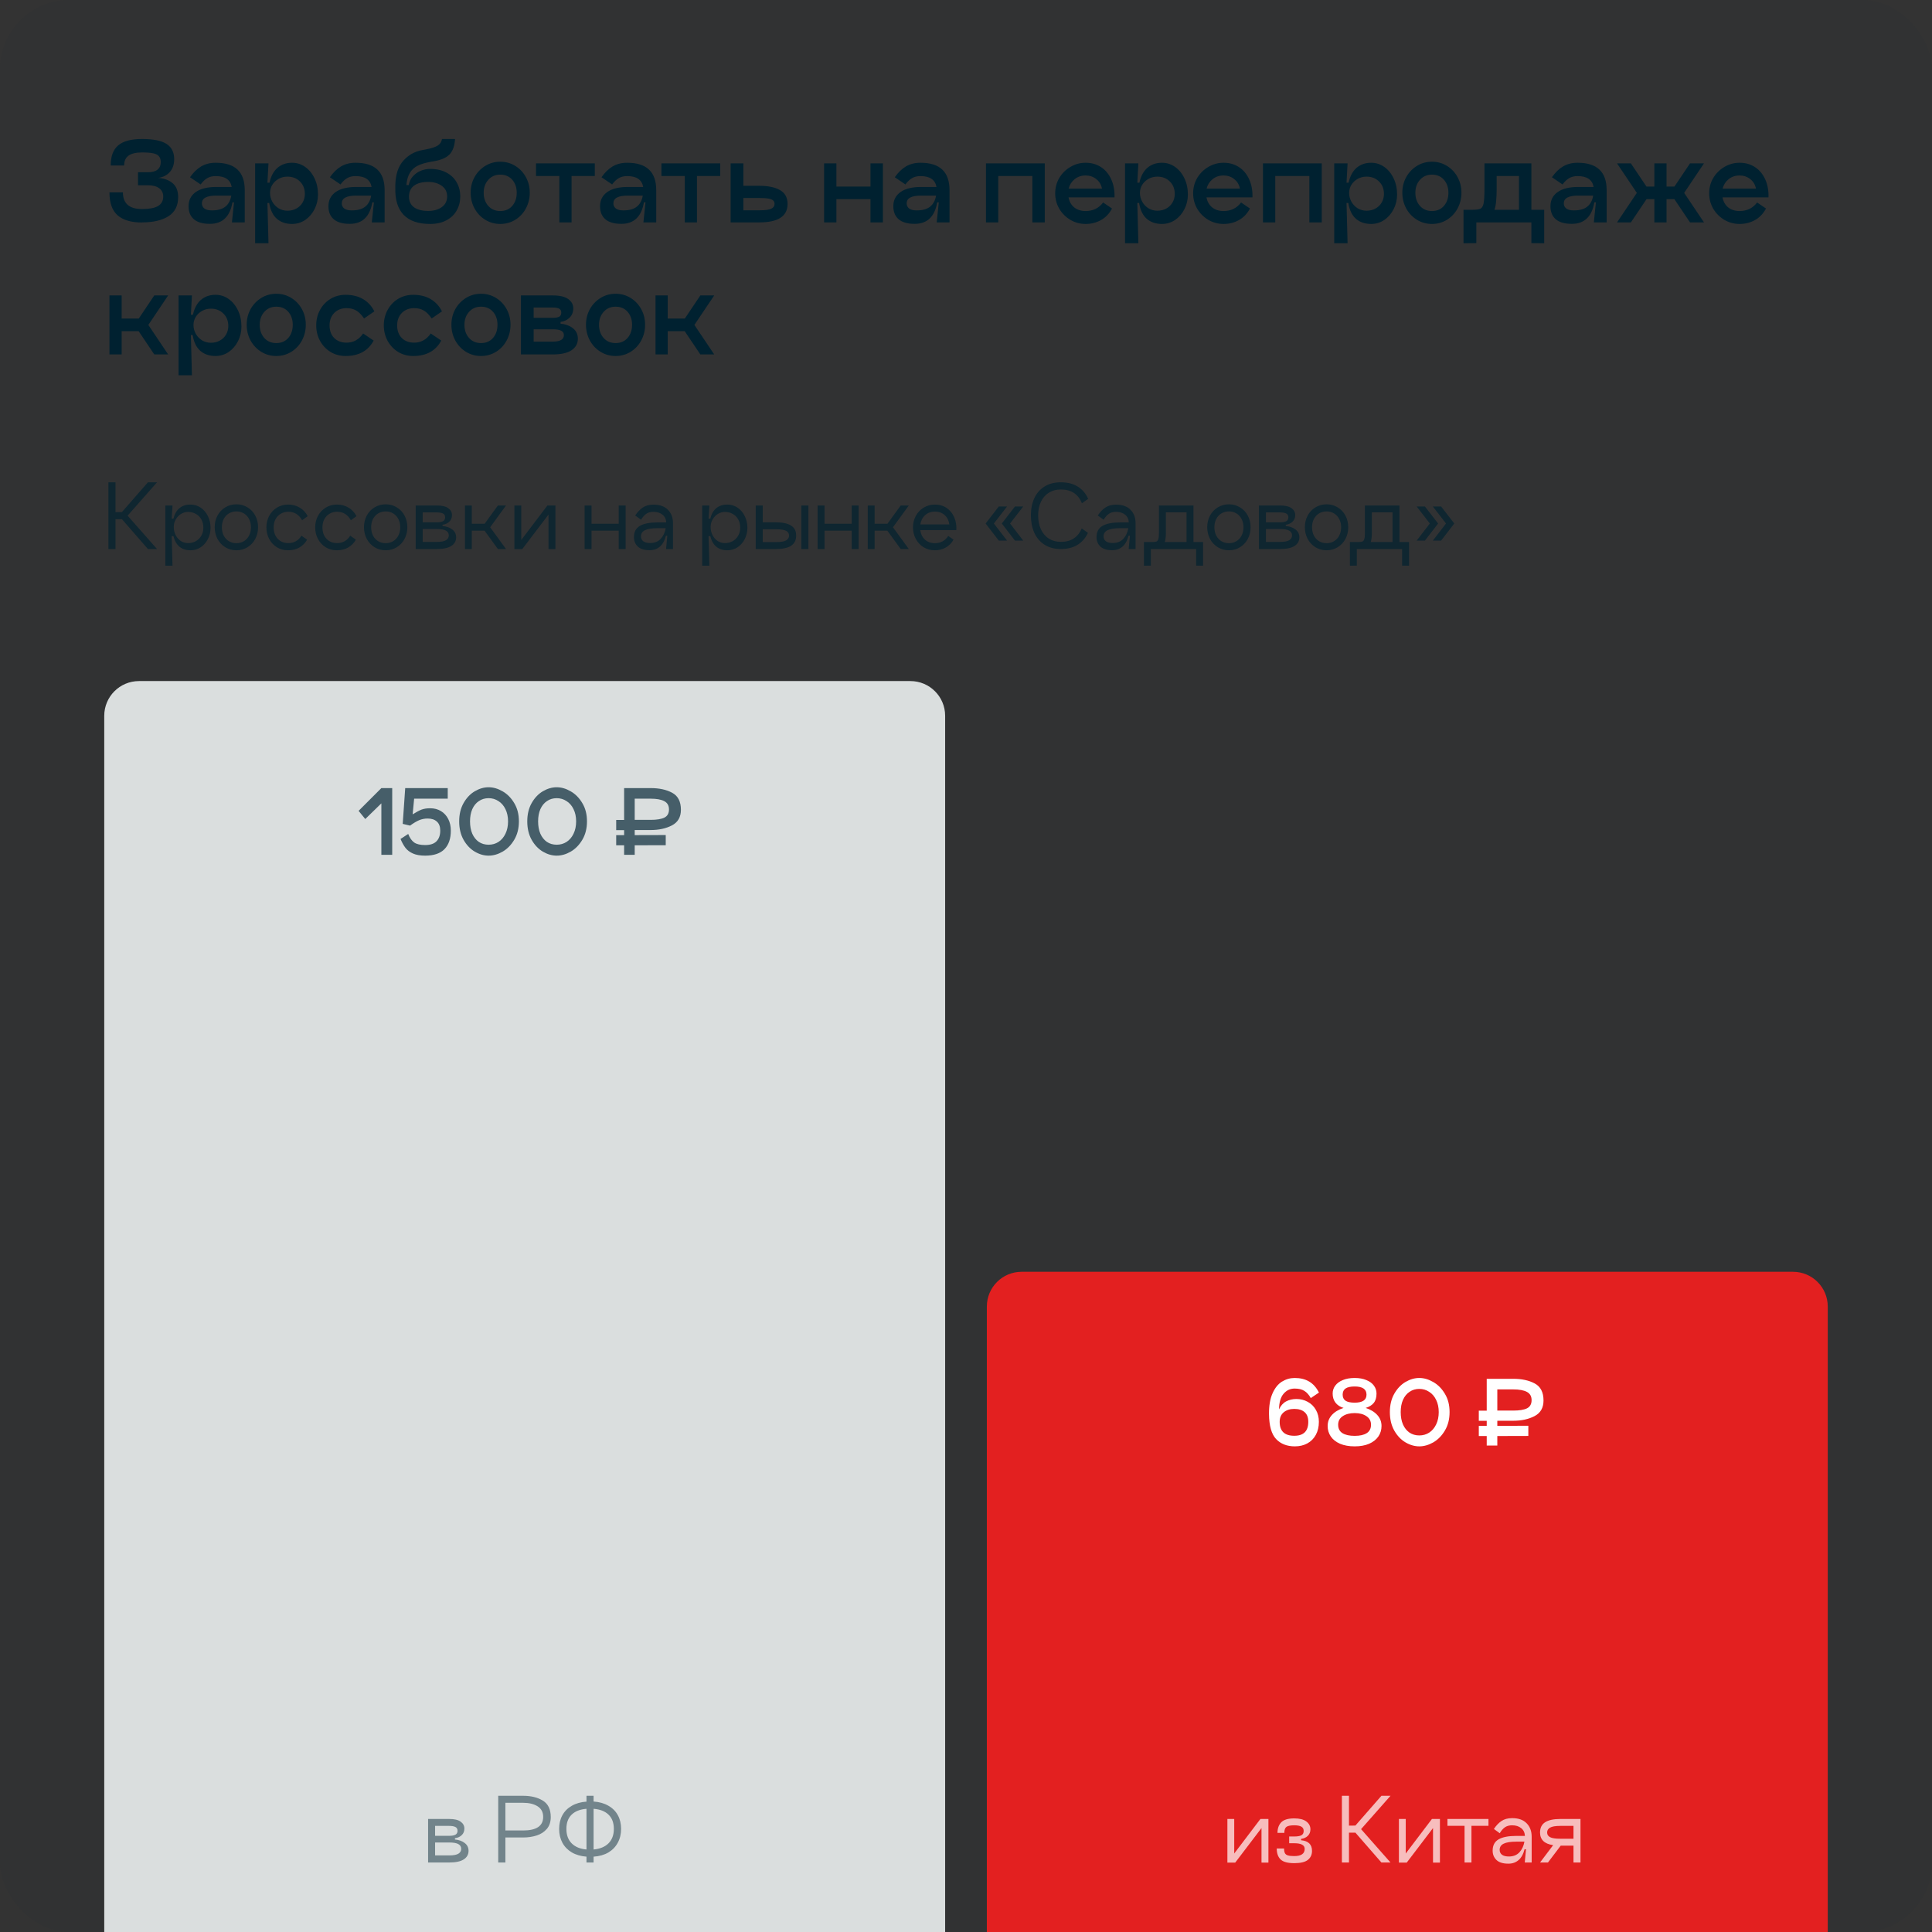
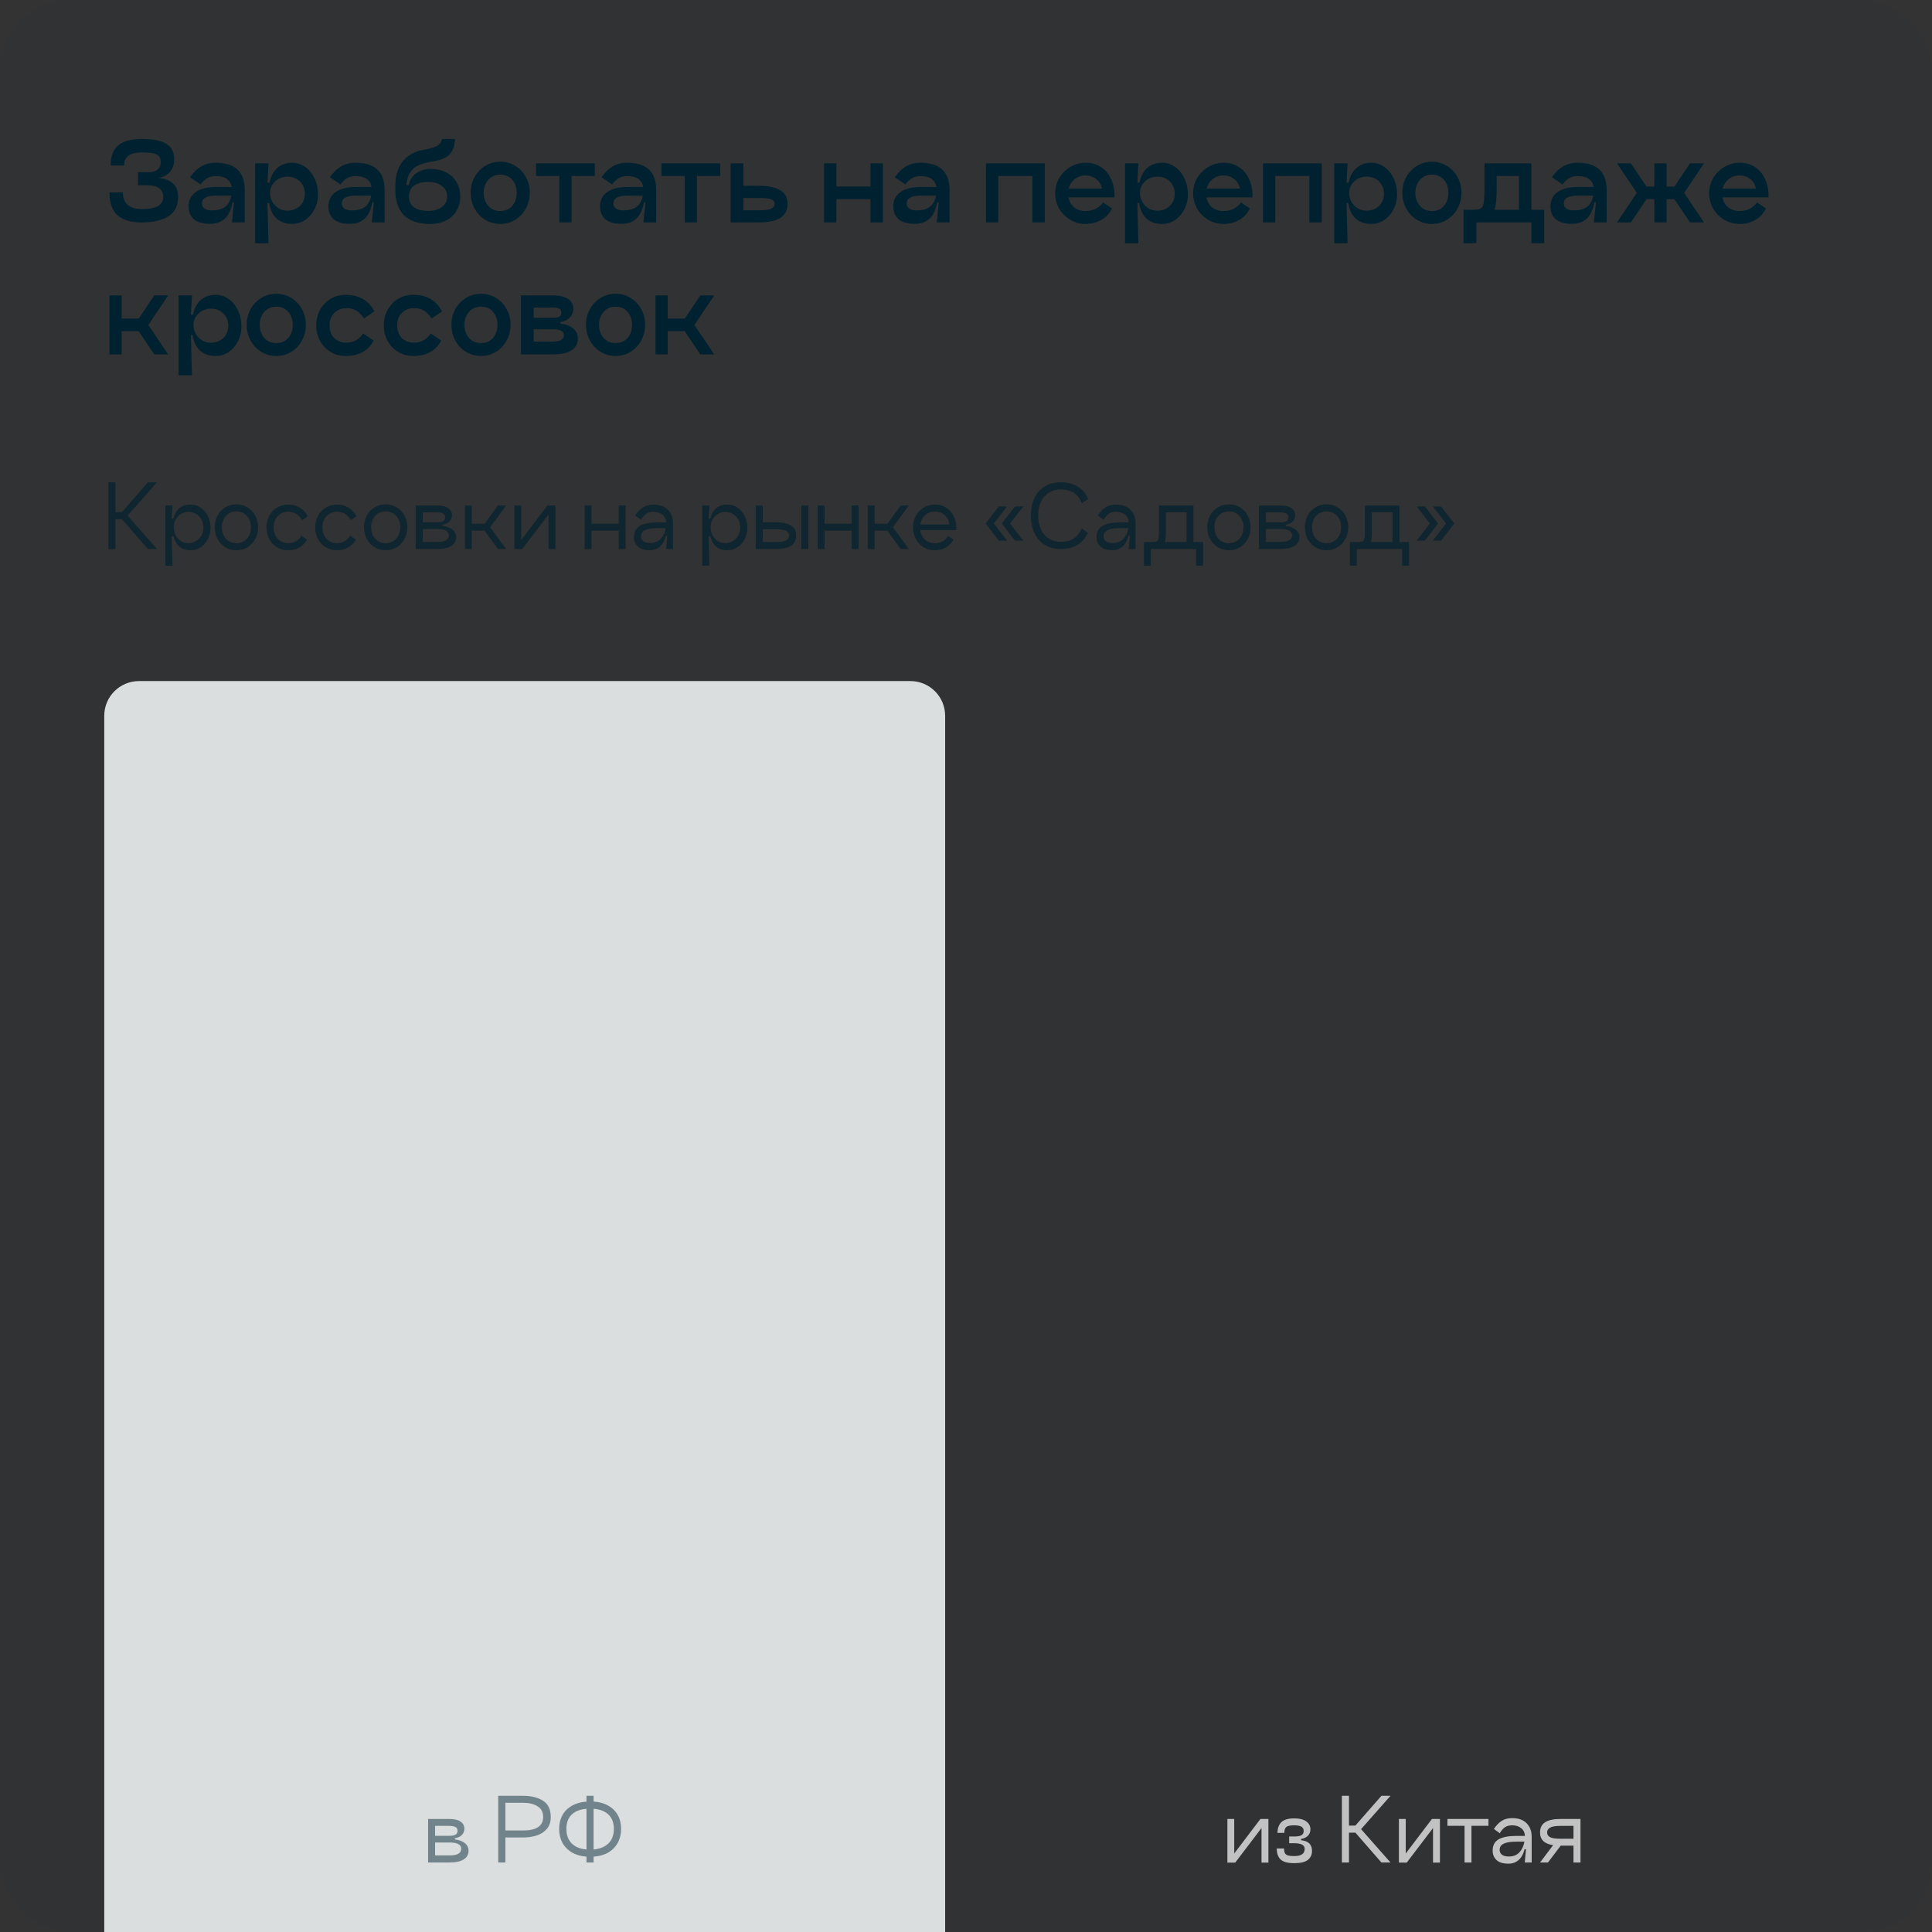
<svg xmlns="http://www.w3.org/2000/svg" width="278" height="278" viewBox="0 0 278 278" fill="none">
  <rect x="0" y="0" width="278" height="278" fill="#333333" stroke="none" />
  <rect width="278" height="278" rx="10" fill="#002130" fill-opacity="0.05" />
  <path d="M22.77 25.595C23.63 25.665 24.32 25.92 24.84 26.36C25.37 26.8 25.635 27.465 25.635 28.355C25.635 29.605 25.17 30.525 24.24 31.115C23.31 31.705 22.045 32 20.445 32V32.015C18.895 32.015 17.725 31.675 16.935 30.995C16.145 30.305 15.75 29.2 15.75 27.68H17.685C17.685 28.47 17.915 29.07 18.375 29.48C18.835 29.88 19.525 30.08 20.445 30.08C21.475 30.08 22.24 29.935 22.74 29.645C23.24 29.345 23.49 28.89 23.49 28.28C23.49 27.78 23.3 27.385 22.92 27.095C22.54 26.805 21.99 26.66 21.27 26.66H19.86V24.785H21.27C21.89 24.785 22.355 24.66 22.665 24.41C22.975 24.16 23.13 23.8 23.13 23.33C23.13 22.96 23.04 22.675 22.86 22.475C22.69 22.275 22.41 22.135 22.02 22.055C21.64 21.975 21.115 21.935 20.445 21.935C19.585 21.935 18.94 22.085 18.51 22.385C18.08 22.685 17.865 23.16 17.865 23.81H15.93C15.93 22.49 16.29 21.525 17.01 20.915C17.73 20.305 18.875 20 20.445 20C22.055 20 23.225 20.235 23.955 20.705C24.695 21.175 25.065 21.91 25.065 22.91C25.065 23.66 24.855 24.275 24.435 24.755C24.015 25.225 23.46 25.505 22.77 25.595ZM31.032 23.42C32.442 23.42 33.492 23.75 34.182 24.41C34.872 25.06 35.217 26.045 35.217 27.365V32H33.372L33.672 29.12H33.447C33.087 31.18 32.007 32.21 30.207 32.21C29.177 32.21 28.407 31.99 27.897 31.55C27.387 31.11 27.132 30.485 27.132 29.675C27.132 28.805 27.477 28.125 28.167 27.635C28.857 27.145 29.852 26.9 31.152 26.9H33.342C33.242 26.37 33.002 25.98 32.622 25.73C32.252 25.47 31.722 25.34 31.032 25.34C30.552 25.34 30.147 25.44 29.817 25.64C29.487 25.83 29.172 26.13 28.872 26.54L27.342 25.505C27.822 24.815 28.357 24.295 28.947 23.945C29.547 23.595 30.242 23.42 31.032 23.42ZM30.492 30.275C31.332 30.275 31.977 30.095 32.427 29.735C32.877 29.375 33.162 28.845 33.282 28.145H31.152C30.432 28.145 29.902 28.24 29.562 28.43C29.222 28.61 29.052 28.89 29.052 29.27C29.052 29.57 29.172 29.815 29.412 30.005C29.652 30.185 30.012 30.275 30.492 30.275ZM42.022 23.42C42.722 23.42 43.352 23.62 43.912 24.02C44.482 24.42 44.932 24.97 45.262 25.67C45.592 26.36 45.757 27.135 45.757 27.995C45.757 28.745 45.592 29.445 45.262 30.095C44.932 30.745 44.482 31.265 43.912 31.655C43.342 32.035 42.712 32.225 42.022 32.225C41.142 32.225 40.417 31.98 39.847 31.49C39.277 31 38.907 30.24 38.737 29.21H38.482L38.632 35H36.712V23.51H38.632L38.482 26.285H38.782C38.982 25.355 39.362 24.645 39.922 24.155C40.492 23.665 41.192 23.42 42.022 23.42ZM41.362 30.32C41.842 30.32 42.272 30.215 42.652 30.005C43.032 29.795 43.327 29.51 43.537 29.15C43.757 28.78 43.867 28.365 43.867 27.905C43.867 27.175 43.632 26.58 43.162 26.12C42.692 25.65 42.092 25.415 41.362 25.415C40.902 25.415 40.482 25.52 40.102 25.73C39.722 25.94 39.417 26.225 39.187 26.585C38.967 26.945 38.857 27.34 38.857 27.77C38.857 28.21 38.967 28.63 39.187 29.03C39.407 29.42 39.707 29.735 40.087 29.975C40.477 30.205 40.902 30.32 41.362 30.32ZM51.159 23.42C52.569 23.42 53.619 23.75 54.309 24.41C54.999 25.06 55.344 26.045 55.344 27.365V32H53.499L53.799 29.12H53.574C53.214 31.18 52.134 32.21 50.334 32.21C49.304 32.21 48.534 31.99 48.024 31.55C47.514 31.11 47.259 30.485 47.259 29.675C47.259 28.805 47.604 28.125 48.294 27.635C48.984 27.145 49.979 26.9 51.279 26.9H53.469C53.369 26.37 53.129 25.98 52.749 25.73C52.379 25.47 51.849 25.34 51.159 25.34C50.679 25.34 50.274 25.44 49.944 25.64C49.614 25.83 49.299 26.13 48.999 26.54L47.469 25.505C47.949 24.815 48.484 24.295 49.074 23.945C49.674 23.595 50.369 23.42 51.159 23.42ZM50.619 30.275C51.459 30.275 52.104 30.095 52.554 29.735C53.004 29.375 53.289 28.845 53.409 28.145H51.279C50.559 28.145 50.029 28.24 49.689 28.43C49.349 28.61 49.179 28.89 49.179 29.27C49.179 29.57 49.299 29.815 49.539 30.005C49.779 30.185 50.139 30.275 50.619 30.275ZM56.884 26.6C56.924 25.1 57.309 23.94 58.039 23.12C58.779 22.29 59.699 21.78 60.799 21.59L61.279 21.5C62.089 21.34 62.659 21.155 62.989 20.945C63.329 20.725 63.534 20.41 63.604 20H65.479C65.419 20.96 65.169 21.685 64.729 22.175C64.299 22.655 63.574 22.99 62.554 23.18L62.029 23.27C61.239 23.41 60.599 23.6 60.109 23.84C59.629 24.08 59.254 24.42 58.984 24.86C58.714 25.3 58.544 25.89 58.474 26.63H58.819C58.889 26.17 59.074 25.765 59.374 25.415C59.684 25.055 60.059 24.78 60.499 24.59C60.949 24.4 61.414 24.305 61.894 24.305C62.804 24.305 63.584 24.48 64.234 24.83C64.894 25.18 65.389 25.655 65.719 26.255C66.059 26.855 66.229 27.525 66.229 28.265C66.229 29.005 66.059 29.675 65.719 30.275C65.389 30.875 64.894 31.35 64.234 31.7C63.584 32.05 62.804 32.225 61.894 32.225C60.184 32.225 58.909 31.785 58.069 30.905C57.229 30.015 56.834 28.72 56.884 27.02V26.6ZM58.849 28.31C58.849 28.96 59.089 29.465 59.569 29.825C60.059 30.175 60.739 30.35 61.609 30.35C62.399 30.35 63.049 30.17 63.559 29.81C64.079 29.44 64.339 28.925 64.339 28.265C64.339 27.605 64.079 27.095 63.559 26.735C63.049 26.365 62.399 26.18 61.609 26.18C60.729 26.18 60.049 26.36 59.569 26.72C59.089 27.08 58.849 27.61 58.849 28.31ZM71.983 32.225C71.193 32.225 70.473 32.025 69.823 31.625C69.173 31.225 68.658 30.68 68.278 29.99C67.908 29.3 67.723 28.545 67.723 27.725C67.723 26.915 67.908 26.17 68.278 25.49C68.658 24.81 69.173 24.27 69.823 23.87C70.473 23.47 71.193 23.27 71.983 23.27C72.773 23.27 73.493 23.47 74.143 23.87C74.793 24.27 75.303 24.81 75.673 25.49C76.043 26.17 76.228 26.915 76.228 27.725C76.228 28.545 76.043 29.3 75.673 29.99C75.303 30.68 74.793 31.225 74.143 31.625C73.493 32.025 72.773 32.225 71.983 32.225ZM71.983 30.365C72.703 30.365 73.278 30.12 73.708 29.63C74.138 29.13 74.353 28.5 74.353 27.74C74.353 26.98 74.138 26.355 73.708 25.865C73.278 25.375 72.703 25.13 71.983 25.13C71.273 25.13 70.698 25.38 70.258 25.88C69.818 26.37 69.598 26.99 69.598 27.74C69.598 28.5 69.818 29.13 70.258 29.63C70.698 30.12 71.273 30.365 71.983 30.365ZM85.587 23.51V25.325H82.242V32H80.487V25.325H77.127V23.51H85.587ZM90.241 23.42C91.651 23.42 92.701 23.75 93.391 24.41C94.081 25.06 94.426 26.045 94.426 27.365V32H92.581L92.881 29.12H92.656C92.296 31.18 91.216 32.21 89.416 32.21C88.386 32.21 87.616 31.99 87.106 31.55C86.596 31.11 86.341 30.485 86.341 29.675C86.341 28.805 86.686 28.125 87.376 27.635C88.066 27.145 89.061 26.9 90.361 26.9H92.551C92.451 26.37 92.211 25.98 91.831 25.73C91.461 25.47 90.931 25.34 90.241 25.34C89.761 25.34 89.356 25.44 89.026 25.64C88.696 25.83 88.381 26.13 88.081 26.54L86.551 25.505C87.031 24.815 87.566 24.295 88.156 23.945C88.756 23.595 89.451 23.42 90.241 23.42ZM89.701 30.275C90.541 30.275 91.186 30.095 91.636 29.735C92.086 29.375 92.371 28.845 92.491 28.145H90.361C89.641 28.145 89.111 28.24 88.771 28.43C88.431 28.61 88.261 28.89 88.261 29.27C88.261 29.57 88.381 29.815 88.621 30.005C88.861 30.185 89.221 30.275 89.701 30.275ZM103.634 23.51V25.325H100.289V32H98.534V25.325H95.174V23.51H103.634ZM109.26 26.735C110.52 26.735 111.51 26.94 112.23 27.35C112.96 27.76 113.325 28.425 113.325 29.345C113.325 31.115 111.97 32 109.26 32H105.135V23.51H106.965V26.735H109.26ZM109.26 30.26C110.09 30.26 110.66 30.185 110.97 30.035C111.29 29.885 111.45 29.655 111.45 29.345C111.45 29.135 111.385 28.97 111.255 28.85C111.135 28.73 110.915 28.64 110.595 28.58C110.285 28.52 109.84 28.49 109.26 28.49H106.965V30.26H109.26ZM125.257 23.51H127.042V32H125.257V28.655H120.352V32H118.582V23.51H120.352V26.84H125.257V23.51ZM132.443 23.42C133.853 23.42 134.903 23.75 135.593 24.41C136.283 25.06 136.628 26.045 136.628 27.365V32H134.783L135.083 29.12H134.858C134.498 31.18 133.418 32.21 131.618 32.21C130.588 32.21 129.818 31.99 129.308 31.55C128.798 31.11 128.543 30.485 128.543 29.675C128.543 28.805 128.888 28.125 129.578 27.635C130.268 27.145 131.263 26.9 132.563 26.9H134.753C134.653 26.37 134.413 25.98 134.033 25.73C133.663 25.47 133.133 25.34 132.443 25.34C131.963 25.34 131.558 25.44 131.228 25.64C130.898 25.83 130.583 26.13 130.283 26.54L128.753 25.505C129.233 24.815 129.768 24.295 130.358 23.945C130.958 23.595 131.653 23.42 132.443 23.42ZM131.903 30.275C132.743 30.275 133.388 30.095 133.838 29.735C134.288 29.375 134.573 28.845 134.693 28.145H132.563C131.843 28.145 131.313 28.24 130.973 28.43C130.633 28.61 130.463 28.89 130.463 29.27C130.463 29.57 130.583 29.815 130.823 30.005C131.063 30.185 131.423 30.275 131.903 30.275ZM150.333 23.51V32H148.548V25.325H143.643V32H141.873V23.51H150.333ZM153.754 28.4C153.864 29 154.134 29.48 154.564 29.84C155.004 30.19 155.554 30.365 156.214 30.365C157.274 30.365 158.114 29.955 158.734 29.135L160.009 30.005C159.619 30.745 159.089 31.3 158.419 31.67C157.749 32.04 157.014 32.225 156.214 32.225C155.424 32.225 154.694 32.03 154.024 31.64C153.354 31.24 152.819 30.705 152.419 30.035C152.029 29.355 151.834 28.615 151.834 27.815C151.834 27.015 152.029 26.28 152.419 25.61C152.819 24.94 153.354 24.41 154.024 24.02C154.694 23.62 155.424 23.42 156.214 23.42C157.054 23.42 157.794 23.63 158.434 24.05C159.074 24.47 159.564 25.06 159.904 25.82C160.244 26.57 160.399 27.43 160.369 28.4H153.754ZM156.214 25.25C155.594 25.25 155.064 25.43 154.624 25.79C154.194 26.14 153.909 26.59 153.769 27.14H158.569C158.449 26.55 158.169 26.09 157.729 25.76C157.299 25.42 156.794 25.25 156.214 25.25ZM167.193 23.42C167.893 23.42 168.523 23.62 169.083 24.02C169.653 24.42 170.103 24.97 170.433 25.67C170.763 26.36 170.928 27.135 170.928 27.995C170.928 28.745 170.763 29.445 170.433 30.095C170.103 30.745 169.653 31.265 169.083 31.655C168.513 32.035 167.883 32.225 167.193 32.225C166.313 32.225 165.588 31.98 165.018 31.49C164.448 31 164.078 30.24 163.908 29.21H163.653L163.803 35H161.883V23.51H163.803L163.653 26.285H163.953C164.153 25.355 164.533 24.645 165.093 24.155C165.663 23.665 166.363 23.42 167.193 23.42ZM166.533 30.32C167.013 30.32 167.443 30.215 167.823 30.005C168.203 29.795 168.498 29.51 168.708 29.15C168.928 28.78 169.038 28.365 169.038 27.905C169.038 27.175 168.803 26.58 168.333 26.12C167.863 25.65 167.263 25.415 166.533 25.415C166.073 25.415 165.653 25.52 165.273 25.73C164.893 25.94 164.588 26.225 164.358 26.585C164.138 26.945 164.028 27.34 164.028 27.77C164.028 28.21 164.138 28.63 164.358 29.03C164.578 29.42 164.878 29.735 165.258 29.975C165.648 30.205 166.073 30.32 166.533 30.32ZM173.603 28.4C173.713 29 173.983 29.48 174.413 29.84C174.853 30.19 175.403 30.365 176.063 30.365C177.123 30.365 177.963 29.955 178.583 29.135L179.858 30.005C179.468 30.745 178.938 31.3 178.268 31.67C177.598 32.04 176.863 32.225 176.063 32.225C175.273 32.225 174.543 32.03 173.873 31.64C173.203 31.24 172.668 30.705 172.268 30.035C171.878 29.355 171.683 28.615 171.683 27.815C171.683 27.015 171.878 26.28 172.268 25.61C172.668 24.94 173.203 24.41 173.873 24.02C174.543 23.62 175.273 23.42 176.063 23.42C176.903 23.42 177.643 23.63 178.283 24.05C178.923 24.47 179.413 25.06 179.753 25.82C180.093 26.57 180.248 27.43 180.218 28.4H173.603ZM176.063 25.25C175.443 25.25 174.913 25.43 174.473 25.79C174.043 26.14 173.758 26.59 173.618 27.14H178.418C178.298 26.55 178.018 26.09 177.578 25.76C177.148 25.42 176.643 25.25 176.063 25.25ZM190.191 23.51V32H188.406V25.325H183.501V32H181.731V23.51H190.191ZM197.295 23.42C197.995 23.42 198.625 23.62 199.185 24.02C199.755 24.42 200.205 24.97 200.535 25.67C200.865 26.36 201.03 27.135 201.03 27.995C201.03 28.745 200.865 29.445 200.535 30.095C200.205 30.745 199.755 31.265 199.185 31.655C198.615 32.035 197.985 32.225 197.295 32.225C196.415 32.225 195.69 31.98 195.12 31.49C194.55 31 194.18 30.24 194.01 29.21H193.755L193.905 35H191.985V23.51H193.905L193.755 26.285H194.055C194.255 25.355 194.635 24.645 195.195 24.155C195.765 23.665 196.465 23.42 197.295 23.42ZM196.635 30.32C197.115 30.32 197.545 30.215 197.925 30.005C198.305 29.795 198.6 29.51 198.81 29.15C199.03 28.78 199.14 28.365 199.14 27.905C199.14 27.175 198.905 26.58 198.435 26.12C197.965 25.65 197.365 25.415 196.635 25.415C196.175 25.415 195.755 25.52 195.375 25.73C194.995 25.94 194.69 26.225 194.46 26.585C194.24 26.945 194.13 27.34 194.13 27.77C194.13 28.21 194.24 28.63 194.46 29.03C194.68 29.42 194.98 29.735 195.36 29.975C195.75 30.205 196.175 30.32 196.635 30.32ZM206.045 32.225C205.255 32.225 204.535 32.025 203.885 31.625C203.235 31.225 202.72 30.68 202.34 29.99C201.97 29.3 201.785 28.545 201.785 27.725C201.785 26.915 201.97 26.17 202.34 25.49C202.72 24.81 203.235 24.27 203.885 23.87C204.535 23.47 205.255 23.27 206.045 23.27C206.835 23.27 207.555 23.47 208.205 23.87C208.855 24.27 209.365 24.81 209.735 25.49C210.105 26.17 210.29 26.915 210.29 27.725C210.29 28.545 210.105 29.3 209.735 29.99C209.365 30.68 208.855 31.225 208.205 31.625C207.555 32.025 206.835 32.225 206.045 32.225ZM206.045 30.365C206.765 30.365 207.34 30.12 207.77 29.63C208.2 29.13 208.415 28.5 208.415 27.74C208.415 26.98 208.2 26.355 207.77 25.865C207.34 25.375 206.765 25.13 206.045 25.13C205.335 25.13 204.76 25.38 204.32 25.88C203.88 26.37 203.66 26.99 203.66 27.74C203.66 28.5 203.88 29.13 204.32 29.63C204.76 30.12 205.335 30.365 206.045 30.365ZM222.199 30.185V35L220.354 34.985V32H212.434V34.985L210.589 35V30.185H211.894C212.444 30.185 212.824 30.13 213.034 30.02C213.254 29.91 213.404 29.65 213.484 29.24C213.564 28.83 213.604 28.125 213.604 27.125V23.51H220.354V30.185H222.199ZM218.569 30.185V25.325H215.359V27.125C215.359 27.825 215.334 28.425 215.284 28.925C215.244 29.415 215.164 29.835 215.044 30.185H218.569ZM226.999 23.42C228.409 23.42 229.459 23.75 230.149 24.41C230.839 25.06 231.184 26.045 231.184 27.365V32H229.339L229.639 29.12H229.414C229.054 31.18 227.974 32.21 226.174 32.21C225.144 32.21 224.374 31.99 223.864 31.55C223.354 31.11 223.099 30.485 223.099 29.675C223.099 28.805 223.444 28.125 224.134 27.635C224.824 27.145 225.819 26.9 227.119 26.9H229.309C229.209 26.37 228.969 25.98 228.589 25.73C228.219 25.47 227.689 25.34 226.999 25.34C226.519 25.34 226.114 25.44 225.784 25.64C225.454 25.83 225.139 26.13 224.839 26.54L223.309 25.505C223.789 24.815 224.324 24.295 224.914 23.945C225.514 23.595 226.209 23.42 226.999 23.42ZM226.459 30.275C227.299 30.275 227.944 30.095 228.394 29.735C228.844 29.375 229.129 28.845 229.249 28.145H227.119C226.399 28.145 225.869 28.24 225.529 28.43C225.189 28.61 225.019 28.89 225.019 29.27C225.019 29.57 225.139 29.815 225.379 30.005C225.619 30.185 225.979 30.275 226.459 30.275ZM245.189 23.51L242.339 27.755L245.189 32H243.179L240.929 28.655H239.804V32H238.049V28.655H236.924L234.674 32H232.679L235.529 27.755L232.679 23.51H234.674L236.909 26.84H238.049V23.51H239.804V26.84H240.944L243.179 23.51H245.189ZM247.856 28.4C247.966 29 248.236 29.48 248.666 29.84C249.106 30.19 249.656 30.365 250.316 30.365C251.376 30.365 252.216 29.955 252.836 29.135L254.111 30.005C253.721 30.745 253.191 31.3 252.521 31.67C251.851 32.04 251.116 32.225 250.316 32.225C249.526 32.225 248.796 32.03 248.126 31.64C247.456 31.24 246.921 30.705 246.521 30.035C246.131 29.355 245.936 28.615 245.936 27.815C245.936 27.015 246.131 26.28 246.521 25.61C246.921 24.94 247.456 24.41 248.126 24.02C248.796 23.62 249.526 23.42 250.316 23.42C251.156 23.42 251.896 23.63 252.536 24.05C253.176 24.47 253.666 25.06 254.006 25.82C254.346 26.57 254.501 27.43 254.471 28.4H247.856ZM250.316 25.25C249.696 25.25 249.166 25.43 248.726 25.79C248.296 26.14 248.011 26.59 247.871 27.14H252.671C252.551 26.55 252.271 26.09 251.831 25.76C251.401 25.42 250.896 25.25 250.316 25.25ZM24.195 42.51L21.345 46.755L24.195 51H22.2L19.95 47.655H17.505V51H15.75V42.51H17.505V45.84H19.965L22.2 42.51H24.195ZM31.006 42.42C31.706 42.42 32.336 42.62 32.896 43.02C33.466 43.42 33.916 43.97 34.246 44.67C34.576 45.36 34.741 46.135 34.741 46.995C34.741 47.745 34.576 48.445 34.246 49.095C33.916 49.745 33.466 50.265 32.896 50.655C32.326 51.035 31.696 51.225 31.006 51.225C30.126 51.225 29.401 50.98 28.831 50.49C28.261 50 27.891 49.24 27.721 48.21H27.466L27.616 54H25.696V42.51H27.616L27.466 45.285H27.766C27.966 44.355 28.346 43.645 28.906 43.155C29.476 42.665 30.176 42.42 31.006 42.42ZM30.346 49.32C30.826 49.32 31.256 49.215 31.636 49.005C32.016 48.795 32.311 48.51 32.521 48.15C32.741 47.78 32.851 47.365 32.851 46.905C32.851 46.175 32.616 45.58 32.146 45.12C31.676 44.65 31.076 44.415 30.346 44.415C29.886 44.415 29.466 44.52 29.086 44.73C28.706 44.94 28.401 45.225 28.171 45.585C27.951 45.945 27.841 46.34 27.841 46.77C27.841 47.21 27.951 47.63 28.171 48.03C28.391 48.42 28.691 48.735 29.071 48.975C29.461 49.205 29.886 49.32 30.346 49.32ZM39.756 51.225C38.966 51.225 38.246 51.025 37.596 50.625C36.946 50.225 36.431 49.68 36.051 48.99C35.681 48.3 35.496 47.545 35.496 46.725C35.496 45.915 35.681 45.17 36.051 44.49C36.431 43.81 36.946 43.27 37.596 42.87C38.246 42.47 38.966 42.27 39.756 42.27C40.546 42.27 41.266 42.47 41.916 42.87C42.566 43.27 43.076 43.81 43.446 44.49C43.816 45.17 44.001 45.915 44.001 46.725C44.001 47.545 43.816 48.3 43.446 48.99C43.076 49.68 42.566 50.225 41.916 50.625C41.266 51.025 40.546 51.225 39.756 51.225ZM39.756 49.365C40.476 49.365 41.051 49.12 41.481 48.63C41.911 48.13 42.126 47.5 42.126 46.74C42.126 45.98 41.911 45.355 41.481 44.865C41.051 44.375 40.476 44.13 39.756 44.13C39.046 44.13 38.471 44.38 38.031 44.88C37.591 45.37 37.371 45.99 37.371 46.74C37.371 47.5 37.591 48.13 38.031 48.63C38.471 49.12 39.046 49.365 39.756 49.365ZM53.766 49.005C52.976 50.485 51.626 51.225 49.716 51.225C48.926 51.225 48.206 51.03 47.556 50.64C46.916 50.24 46.411 49.705 46.041 49.035C45.681 48.355 45.501 47.615 45.501 46.815C45.501 46.015 45.681 45.28 46.041 44.61C46.411 43.93 46.916 43.395 47.556 43.005C48.206 42.615 48.926 42.42 49.716 42.42C50.696 42.42 51.536 42.625 52.236 43.035C52.936 43.445 53.481 44.035 53.871 44.805L52.386 45.825C52.006 45.265 51.621 44.88 51.231 44.67C50.851 44.45 50.396 44.34 49.866 44.34C49.146 44.34 48.556 44.57 48.096 45.03C47.646 45.49 47.421 46.085 47.421 46.815C47.421 47.585 47.646 48.195 48.096 48.645C48.546 49.085 49.136 49.305 49.866 49.305C50.856 49.305 51.651 48.865 52.251 47.985L53.766 49.005ZM63.492 49.005C62.703 50.485 61.352 51.225 59.443 51.225C58.653 51.225 57.932 51.03 57.282 50.64C56.642 50.24 56.138 49.705 55.767 49.035C55.407 48.355 55.227 47.615 55.227 46.815C55.227 46.015 55.407 45.28 55.767 44.61C56.138 43.93 56.642 43.395 57.282 43.005C57.932 42.615 58.653 42.42 59.443 42.42C60.422 42.42 61.263 42.625 61.962 43.035C62.663 43.445 63.208 44.035 63.597 44.805L62.112 45.825C61.733 45.265 61.347 44.88 60.958 44.67C60.578 44.45 60.123 44.34 59.593 44.34C58.873 44.34 58.282 44.57 57.822 45.03C57.373 45.49 57.148 46.085 57.148 46.815C57.148 47.585 57.373 48.195 57.822 48.645C58.273 49.085 58.862 49.305 59.593 49.305C60.583 49.305 61.377 48.865 61.977 47.985L63.492 49.005ZM69.214 51.225C68.424 51.225 67.704 51.025 67.054 50.625C66.404 50.225 65.889 49.68 65.509 48.99C65.139 48.3 64.954 47.545 64.954 46.725C64.954 45.915 65.139 45.17 65.509 44.49C65.889 43.81 66.404 43.27 67.054 42.87C67.704 42.47 68.424 42.27 69.214 42.27C70.004 42.27 70.724 42.47 71.374 42.87C72.024 43.27 72.534 43.81 72.904 44.49C73.274 45.17 73.459 45.915 73.459 46.725C73.459 47.545 73.274 48.3 72.904 48.99C72.534 49.68 72.024 50.225 71.374 50.625C70.724 51.025 70.004 51.225 69.214 51.225ZM69.214 49.365C69.934 49.365 70.509 49.12 70.939 48.63C71.369 48.13 71.584 47.5 71.584 46.74C71.584 45.98 71.369 45.355 70.939 44.865C70.509 44.375 69.934 44.13 69.214 44.13C68.504 44.13 67.929 44.38 67.489 44.88C67.049 45.37 66.829 45.99 66.829 46.74C66.829 47.5 67.049 48.13 67.489 48.63C67.929 49.12 68.504 49.365 69.214 49.365ZM79.534 42.51C80.544 42.51 81.289 42.685 81.769 43.035C82.249 43.385 82.489 43.83 82.489 44.37C82.489 44.91 82.314 45.355 81.964 45.705C81.624 46.045 81.189 46.25 80.659 46.32V46.575C81.379 46.645 81.974 46.865 82.444 47.235C82.914 47.605 83.149 48.105 83.149 48.735C83.149 49.445 82.844 50 82.234 50.4C81.634 50.8 80.734 51 79.534 51H74.959V42.51H79.534ZM79.534 45.735C79.954 45.735 80.264 45.68 80.464 45.57C80.664 45.46 80.764 45.265 80.764 44.985C80.764 44.715 80.664 44.525 80.464 44.415C80.264 44.305 79.954 44.25 79.534 44.25H76.789V45.735H79.534ZM79.534 49.155C80.604 49.155 81.139 48.845 81.139 48.225C81.139 47.935 81.014 47.725 80.764 47.595C80.514 47.455 80.104 47.385 79.534 47.385H76.789V49.155H79.534ZM88.579 51.225C87.789 51.225 87.069 51.025 86.419 50.625C85.769 50.225 85.254 49.68 84.874 48.99C84.504 48.3 84.319 47.545 84.319 46.725C84.319 45.915 84.504 45.17 84.874 44.49C85.254 43.81 85.769 43.27 86.419 42.87C87.069 42.47 87.789 42.27 88.579 42.27C89.369 42.27 90.089 42.47 90.739 42.87C91.389 43.27 91.899 43.81 92.269 44.49C92.639 45.17 92.824 45.915 92.824 46.725C92.824 47.545 92.639 48.3 92.269 48.99C91.899 49.68 91.389 50.225 90.739 50.625C90.089 51.025 89.369 51.225 88.579 51.225ZM88.579 49.365C89.299 49.365 89.874 49.12 90.304 48.63C90.734 48.13 90.949 47.5 90.949 46.74C90.949 45.98 90.734 45.355 90.304 44.865C89.874 44.375 89.299 44.13 88.579 44.13C87.869 44.13 87.294 44.38 86.854 44.88C86.414 45.37 86.194 45.99 86.194 46.74C86.194 47.5 86.414 48.13 86.854 48.63C87.294 49.12 87.869 49.365 88.579 49.365ZM102.769 42.51L99.919 46.755L102.769 51H100.774L98.524 47.655H96.079V51H94.324V42.51H96.079V45.84H98.539L100.774 42.51H102.769Z" fill="#002130" />
  <path d="M22.596 69.4L18.36 74.2L22.596 79H21.288L17.544 74.704H16.62V79H15.6V69.4H16.62V73.696L17.544 73.684L21.288 69.4H22.596ZM27.403 72.604C27.947 72.604 28.439 72.752 28.879 73.048C29.319 73.344 29.663 73.748 29.911 74.26C30.167 74.772 30.295 75.336 30.295 75.952C30.295 76.536 30.167 77.076 29.911 77.572C29.663 78.06 29.319 78.452 28.879 78.748C28.439 79.036 27.947 79.18 27.403 79.18C26.763 79.18 26.235 79.008 25.819 78.664C25.403 78.312 25.115 77.804 24.955 77.14H24.703L24.823 81.4H23.791V72.736H24.823L24.703 74.632H24.955C25.115 73.968 25.403 73.464 25.819 73.12C26.235 72.776 26.763 72.604 27.403 72.604ZM27.067 78.148C27.475 78.148 27.843 78.056 28.171 77.872C28.507 77.688 28.771 77.428 28.963 77.092C29.163 76.748 29.263 76.36 29.263 75.928C29.263 75.48 29.167 75.084 28.975 74.74C28.783 74.396 28.519 74.132 28.183 73.948C27.847 73.756 27.475 73.66 27.067 73.66C26.707 73.66 26.367 73.756 26.047 73.948C25.735 74.14 25.483 74.404 25.291 74.74C25.099 75.068 25.003 75.428 25.003 75.82C25.003 76.252 25.095 76.648 25.279 77.008C25.463 77.36 25.711 77.64 26.023 77.848C26.343 78.048 26.691 78.148 27.067 78.148ZM34.025 79.18C33.425 79.18 32.885 79.032 32.405 78.736C31.933 78.44 31.561 78.04 31.289 77.536C31.025 77.024 30.893 76.464 30.893 75.856C30.893 75.256 31.025 74.704 31.289 74.2C31.561 73.696 31.933 73.3 32.405 73.012C32.885 72.716 33.425 72.568 34.025 72.568C34.617 72.568 35.149 72.716 35.621 73.012C36.101 73.3 36.473 73.696 36.737 74.2C37.001 74.704 37.133 75.256 37.133 75.856C37.133 76.472 37.001 77.032 36.737 77.536C36.473 78.04 36.101 78.44 35.621 78.736C35.149 79.032 34.617 79.18 34.025 79.18ZM34.025 78.16C34.425 78.16 34.781 78.064 35.093 77.872C35.413 77.68 35.661 77.412 35.837 77.068C36.021 76.716 36.113 76.316 36.113 75.868C36.113 75.42 36.021 75.024 35.837 74.68C35.661 74.336 35.413 74.068 35.093 73.876C34.781 73.684 34.425 73.588 34.025 73.588C33.617 73.588 33.253 73.684 32.933 73.876C32.621 74.068 32.373 74.336 32.189 74.68C32.013 75.024 31.925 75.42 31.925 75.868C31.925 76.316 32.013 76.716 32.189 77.068C32.373 77.412 32.621 77.68 32.933 77.872C33.253 78.064 33.617 78.16 34.025 78.16ZM44.19 77.656C43.918 78.136 43.546 78.512 43.074 78.784C42.61 79.048 42.07 79.18 41.454 79.18C40.854 79.18 40.318 79.036 39.846 78.748C39.374 78.452 39.002 78.052 38.73 77.548C38.466 77.044 38.334 76.488 38.334 75.88C38.334 75.28 38.466 74.732 38.73 74.236C39.002 73.732 39.374 73.336 39.846 73.048C40.318 72.752 40.854 72.604 41.454 72.604C42.094 72.604 42.654 72.752 43.134 73.048C43.622 73.336 44.002 73.744 44.274 74.272L43.47 74.86C43.014 74.044 42.354 73.636 41.49 73.636C41.082 73.636 40.718 73.732 40.398 73.924C40.078 74.108 39.826 74.372 39.642 74.716C39.466 75.052 39.378 75.44 39.378 75.88C39.378 76.568 39.574 77.12 39.966 77.536C40.358 77.944 40.866 78.148 41.49 78.148C41.898 78.148 42.262 78.056 42.582 77.872C42.902 77.688 43.166 77.424 43.374 77.08L44.19 77.656ZM51.21 77.656C50.938 78.136 50.566 78.512 50.094 78.784C49.63 79.048 49.09 79.18 48.474 79.18C47.874 79.18 47.338 79.036 46.866 78.748C46.394 78.452 46.022 78.052 45.75 77.548C45.486 77.044 45.354 76.488 45.354 75.88C45.354 75.28 45.486 74.732 45.75 74.236C46.022 73.732 46.394 73.336 46.866 73.048C47.338 72.752 47.874 72.604 48.474 72.604C49.114 72.604 49.674 72.752 50.154 73.048C50.642 73.336 51.022 73.744 51.294 74.272L50.49 74.86C50.034 74.044 49.374 73.636 48.51 73.636C48.102 73.636 47.738 73.732 47.418 73.924C47.098 74.108 46.846 74.372 46.662 74.716C46.486 75.052 46.398 75.44 46.398 75.88C46.398 76.568 46.594 77.12 46.986 77.536C47.378 77.944 47.886 78.148 48.51 78.148C48.918 78.148 49.282 78.056 49.602 77.872C49.922 77.688 50.186 77.424 50.394 77.08L51.21 77.656ZM55.505 79.18C54.905 79.18 54.365 79.032 53.885 78.736C53.413 78.44 53.041 78.04 52.769 77.536C52.505 77.024 52.373 76.464 52.373 75.856C52.373 75.256 52.505 74.704 52.769 74.2C53.041 73.696 53.413 73.3 53.885 73.012C54.365 72.716 54.905 72.568 55.505 72.568C56.097 72.568 56.629 72.716 57.101 73.012C57.581 73.3 57.953 73.696 58.217 74.2C58.481 74.704 58.613 75.256 58.613 75.856C58.613 76.472 58.481 77.032 58.217 77.536C57.953 78.04 57.581 78.44 57.101 78.736C56.629 79.032 56.097 79.18 55.505 79.18ZM55.505 78.16C55.905 78.16 56.261 78.064 56.573 77.872C56.893 77.68 57.141 77.412 57.317 77.068C57.501 76.716 57.593 76.316 57.593 75.868C57.593 75.42 57.501 75.024 57.317 74.68C57.141 74.336 56.893 74.068 56.573 73.876C56.261 73.684 55.905 73.588 55.505 73.588C55.097 73.588 54.733 73.684 54.413 73.876C54.101 74.068 53.853 74.336 53.669 74.68C53.493 75.024 53.405 75.42 53.405 75.868C53.405 76.316 53.493 76.716 53.669 77.068C53.853 77.412 54.101 77.68 54.413 77.872C54.733 78.064 55.097 78.16 55.505 78.16ZM62.839 72.736C63.591 72.736 64.143 72.864 64.495 73.12C64.855 73.376 65.035 73.708 65.035 74.116C65.035 74.508 64.907 74.824 64.651 75.064C64.403 75.304 64.079 75.452 63.679 75.508V75.688C64.263 75.744 64.735 75.916 65.095 76.204C65.455 76.484 65.635 76.856 65.635 77.32C65.635 77.848 65.403 78.26 64.939 78.556C64.483 78.852 63.783 79 62.839 79H59.815V72.736H62.839ZM62.839 75.16C63.239 75.16 63.539 75.108 63.739 75.004C63.947 74.892 64.051 74.704 64.051 74.44C64.051 74.176 63.947 73.992 63.739 73.888C63.539 73.784 63.239 73.732 62.839 73.732H60.823V75.16H62.839ZM62.839 77.98C63.471 77.98 63.919 77.896 64.183 77.728C64.447 77.56 64.579 77.328 64.579 77.032C64.579 76.736 64.447 76.512 64.183 76.36C63.919 76.2 63.471 76.12 62.839 76.12H60.823V77.98H62.839ZM72.809 72.736L70.529 75.868L72.809 79H71.645L69.725 76.36H67.889V79H66.905V72.736H67.889V75.364H69.737L71.645 72.736H72.809ZM79.922 72.736V79.012H78.926V74.044L75.146 79.012H74.006L74.018 79V72.736H75.002V77.704L78.77 72.736H79.922ZM89.028 72.736H90.023V79H89.028V76.36H85.115V79H84.12V72.736H85.115V75.364H89.028V72.736ZM94.029 72.616C94.941 72.616 95.637 72.864 96.117 73.36C96.597 73.848 96.837 74.492 96.837 75.292V79H95.841L96.021 77.092H95.817C95.641 77.788 95.353 78.308 94.953 78.652C94.553 78.996 94.065 79.168 93.489 79.168C92.713 79.168 92.141 78.992 91.773 78.64C91.405 78.288 91.221 77.84 91.221 77.296C91.221 76.536 91.509 75.992 92.085 75.664C92.661 75.336 93.505 75.172 94.617 75.172H95.865C95.841 74.692 95.661 74.32 95.325 74.056C94.989 73.784 94.557 73.648 94.029 73.648C93.605 73.648 93.257 73.744 92.985 73.936C92.713 74.128 92.465 74.412 92.241 74.788L91.401 74.176C91.721 73.688 92.081 73.308 92.481 73.036C92.889 72.756 93.405 72.616 94.029 72.616ZM93.561 78.136C94.185 78.136 94.685 77.94 95.061 77.548C95.437 77.148 95.681 76.632 95.793 76H94.617C93.809 76 93.209 76.096 92.817 76.288C92.425 76.472 92.229 76.772 92.229 77.188C92.229 77.476 92.341 77.708 92.565 77.884C92.789 78.052 93.121 78.136 93.561 78.136ZM104.653 72.604C105.197 72.604 105.689 72.752 106.129 73.048C106.569 73.344 106.913 73.748 107.161 74.26C107.417 74.772 107.545 75.336 107.545 75.952C107.545 76.536 107.417 77.076 107.161 77.572C106.913 78.06 106.569 78.452 106.129 78.748C105.689 79.036 105.197 79.18 104.653 79.18C104.013 79.18 103.485 79.008 103.069 78.664C102.653 78.312 102.365 77.804 102.205 77.14H101.953L102.073 81.4H101.041V72.736H102.073L101.953 74.632H102.205C102.365 73.968 102.653 73.464 103.069 73.12C103.485 72.776 104.013 72.604 104.653 72.604ZM104.317 78.148C104.725 78.148 105.093 78.056 105.421 77.872C105.757 77.688 106.021 77.428 106.213 77.092C106.413 76.748 106.513 76.36 106.513 75.928C106.513 75.48 106.417 75.084 106.225 74.74C106.033 74.396 105.769 74.132 105.433 73.948C105.097 73.756 104.725 73.66 104.317 73.66C103.957 73.66 103.617 73.756 103.297 73.948C102.985 74.14 102.733 74.404 102.541 74.74C102.349 75.068 102.253 75.428 102.253 75.82C102.253 76.252 102.345 76.648 102.529 77.008C102.713 77.36 102.961 77.64 103.273 77.848C103.593 78.048 103.941 78.148 104.317 78.148ZM111.645 75.16C112.621 75.16 113.349 75.316 113.829 75.628C114.317 75.932 114.561 76.408 114.561 77.056C114.561 77.72 114.317 78.212 113.829 78.532C113.349 78.844 112.621 79 111.645 79H108.741V72.736H109.749V75.16H111.645ZM115.305 72.736H116.325V79H115.305V72.736ZM111.645 78.004C112.341 78.004 112.829 77.924 113.109 77.764C113.397 77.596 113.541 77.36 113.541 77.056C113.541 76.76 113.401 76.536 113.121 76.384C112.841 76.232 112.349 76.156 111.645 76.156H109.749V78.004H111.645ZM122.555 72.736H123.551V79H122.555V76.36H118.643V79H117.647V72.736H118.643V75.364H122.555V72.736ZM130.77 72.736L128.49 75.868L130.77 79H129.606L127.686 76.36H125.85V79H124.866V72.736H125.85V75.364H127.698L129.606 72.736H130.77ZM132.414 76.276C132.494 76.852 132.722 77.312 133.098 77.656C133.482 77.992 133.958 78.16 134.526 78.16C134.934 78.16 135.302 78.072 135.63 77.896C135.966 77.712 136.238 77.452 136.446 77.116L137.202 77.656C136.93 78.144 136.558 78.52 136.086 78.784C135.622 79.048 135.102 79.18 134.526 79.18C133.926 79.18 133.386 79.036 132.906 78.748C132.426 78.452 132.05 78.052 131.778 77.548C131.506 77.044 131.37 76.488 131.37 75.88C131.37 75.288 131.506 74.74 131.778 74.236C132.05 73.732 132.426 73.336 132.906 73.048C133.394 72.752 133.934 72.604 134.526 72.604C135.174 72.604 135.738 72.768 136.218 73.096C136.698 73.424 137.058 73.868 137.298 74.428C137.546 74.988 137.65 75.604 137.61 76.276H132.414ZM134.526 73.612C133.974 73.612 133.506 73.784 133.122 74.128C132.746 74.464 132.514 74.908 132.426 75.46H136.602C136.522 74.892 136.298 74.444 135.93 74.116C135.562 73.78 135.094 73.612 134.526 73.612ZM144.907 72.88L143.011 75.328L144.907 77.788H143.719L141.823 75.328L143.719 72.88H144.907ZM147.235 72.88L145.339 75.328L147.235 77.788H146.047L144.151 75.328L146.047 72.88H147.235ZM156.546 76.672C156.202 77.416 155.702 77.992 155.046 78.4C154.39 78.8 153.59 79 152.646 79C151.726 79 150.942 78.792 150.294 78.376C149.646 77.96 149.158 77.388 148.83 76.66C148.502 75.924 148.338 75.088 148.338 74.152C148.338 73.224 148.502 72.404 148.83 71.692C149.158 70.972 149.646 70.412 150.294 70.012C150.942 69.604 151.726 69.4 152.646 69.4C153.606 69.4 154.414 69.604 155.07 70.012C155.726 70.412 156.23 71 156.582 71.776L155.682 72.412C155.146 71.092 154.134 70.432 152.646 70.432C151.998 70.432 151.426 70.584 150.93 70.888C150.442 71.192 150.062 71.624 149.79 72.184C149.518 72.744 149.382 73.4 149.382 74.152C149.382 74.936 149.518 75.616 149.79 76.192C150.062 76.76 150.442 77.2 150.93 77.512C151.426 77.816 151.998 77.968 152.646 77.968C154.094 77.976 155.098 77.332 155.658 76.036L156.546 76.672ZM160.592 72.616C161.504 72.616 162.2 72.864 162.68 73.36C163.16 73.848 163.4 74.492 163.4 75.292V79H162.404L162.584 77.092H162.38C162.204 77.788 161.916 78.308 161.516 78.652C161.116 78.996 160.628 79.168 160.052 79.168C159.276 79.168 158.704 78.992 158.336 78.64C157.968 78.288 157.784 77.84 157.784 77.296C157.784 76.536 158.072 75.992 158.648 75.664C159.224 75.336 160.068 75.172 161.18 75.172H162.428C162.404 74.692 162.224 74.32 161.888 74.056C161.552 73.784 161.12 73.648 160.592 73.648C160.168 73.648 159.82 73.744 159.548 73.936C159.276 74.128 159.028 74.412 158.804 74.788L157.964 74.176C158.284 73.688 158.644 73.308 159.044 73.036C159.452 72.756 159.968 72.616 160.592 72.616ZM160.124 78.136C160.748 78.136 161.248 77.94 161.624 77.548C162 77.148 162.244 76.632 162.356 76H161.18C160.372 76 159.772 76.096 159.38 76.288C158.988 76.472 158.792 76.772 158.792 77.188C158.792 77.476 158.904 77.708 159.128 77.884C159.352 78.052 159.684 78.136 160.124 78.136ZM173.112 81.4L172.116 81.388V79H165.6V81.388L164.604 81.4V77.992H165.84C166.096 77.992 166.284 77.968 166.404 77.92C166.524 77.872 166.612 77.76 166.668 77.584C166.732 77.4 166.764 77.104 166.764 76.696V72.736H171.732V77.992H173.112V81.4ZM170.736 77.992V73.72H167.76V76.696C167.76 77.24 167.708 77.672 167.604 77.992H170.736ZM176.841 79.18C176.241 79.18 175.701 79.032 175.221 78.736C174.749 78.44 174.377 78.04 174.105 77.536C173.841 77.024 173.709 76.464 173.709 75.856C173.709 75.256 173.841 74.704 174.105 74.2C174.377 73.696 174.749 73.3 175.221 73.012C175.701 72.716 176.241 72.568 176.841 72.568C177.433 72.568 177.965 72.716 178.437 73.012C178.917 73.3 179.289 73.696 179.553 74.2C179.817 74.704 179.949 75.256 179.949 75.856C179.949 76.472 179.817 77.032 179.553 77.536C179.289 78.04 178.917 78.44 178.437 78.736C177.965 79.032 177.433 79.18 176.841 79.18ZM176.841 78.16C177.241 78.16 177.597 78.064 177.909 77.872C178.229 77.68 178.477 77.412 178.653 77.068C178.837 76.716 178.929 76.316 178.929 75.868C178.929 75.42 178.837 75.024 178.653 74.68C178.477 74.336 178.229 74.068 177.909 73.876C177.597 73.684 177.241 73.588 176.841 73.588C176.433 73.588 176.069 73.684 175.749 73.876C175.437 74.068 175.189 74.336 175.005 74.68C174.829 75.024 174.741 75.42 174.741 75.868C174.741 76.316 174.829 76.716 175.005 77.068C175.189 77.412 175.437 77.68 175.749 77.872C176.069 78.064 176.433 78.16 176.841 78.16ZM184.175 72.736C184.927 72.736 185.479 72.864 185.831 73.12C186.191 73.376 186.371 73.708 186.371 74.116C186.371 74.508 186.243 74.824 185.987 75.064C185.739 75.304 185.415 75.452 185.015 75.508V75.688C185.599 75.744 186.071 75.916 186.431 76.204C186.791 76.484 186.971 76.856 186.971 77.32C186.971 77.848 186.739 78.26 186.275 78.556C185.819 78.852 185.119 79 184.175 79H181.151V72.736H184.175ZM184.175 75.16C184.575 75.16 184.875 75.108 185.075 75.004C185.283 74.892 185.387 74.704 185.387 74.44C185.387 74.176 185.283 73.992 185.075 73.888C184.875 73.784 184.575 73.732 184.175 73.732H182.159V75.16H184.175ZM184.175 77.98C184.807 77.98 185.255 77.896 185.519 77.728C185.783 77.56 185.915 77.328 185.915 77.032C185.915 76.736 185.783 76.512 185.519 76.36C185.255 76.2 184.807 76.12 184.175 76.12H182.159V77.98H184.175ZM190.892 79.18C190.292 79.18 189.752 79.032 189.272 78.736C188.8 78.44 188.428 78.04 188.156 77.536C187.892 77.024 187.76 76.464 187.76 75.856C187.76 75.256 187.892 74.704 188.156 74.2C188.428 73.696 188.8 73.3 189.272 73.012C189.752 72.716 190.292 72.568 190.892 72.568C191.484 72.568 192.016 72.716 192.488 73.012C192.968 73.3 193.34 73.696 193.604 74.2C193.868 74.704 194 75.256 194 75.856C194 76.472 193.868 77.032 193.604 77.536C193.34 78.04 192.968 78.44 192.488 78.736C192.016 79.032 191.484 79.18 190.892 79.18ZM190.892 78.16C191.292 78.16 191.648 78.064 191.96 77.872C192.28 77.68 192.528 77.412 192.704 77.068C192.888 76.716 192.98 76.316 192.98 75.868C192.98 75.42 192.888 75.024 192.704 74.68C192.528 74.336 192.28 74.068 191.96 73.876C191.648 73.684 191.292 73.588 190.892 73.588C190.484 73.588 190.12 73.684 189.8 73.876C189.488 74.068 189.24 74.336 189.056 74.68C188.88 75.024 188.792 75.42 188.792 75.868C188.792 76.316 188.88 76.716 189.056 77.068C189.24 77.412 189.488 77.68 189.8 77.872C190.12 78.064 190.484 78.16 190.892 78.16ZM202.749 81.4L201.753 81.388V79H195.237V81.388L194.241 81.4V77.992H195.477C195.733 77.992 195.921 77.968 196.041 77.92C196.161 77.872 196.249 77.76 196.305 77.584C196.369 77.4 196.401 77.104 196.401 76.696V72.736H201.369V77.992H202.749V81.4ZM200.373 77.992V73.72H197.397V76.696C197.397 77.24 197.345 77.672 197.241 77.992H200.373ZM205.036 72.88L206.932 75.328L205.036 77.788H203.848L205.744 75.328L203.848 72.88H205.036ZM207.364 72.88L209.26 75.328L207.364 77.788H206.176L208.072 75.328L206.176 72.88H207.364Z" fill="#002130" fill-opacity="0.7" />
  <path d="M15 103C15 100.239 17.239 98 20 98H131C133.761 98 136 100.239 136 103V278H15V103Z" fill="#DADEDE" />
-   <path d="M142 188C142 185.239 144.239 183 147 183H258C260.761 183 263 185.239 263 188V278H142V188Z" fill="#E32020" />
-   <path d="M54.876 113.4H56.436V123H54.876V115.596L52.56 117.852L51.6 116.676L54.876 113.4ZM61.895 116.304C62.487 116.304 63.007 116.44 63.455 116.712C63.903 116.984 64.251 117.364 64.499 117.852C64.747 118.34 64.871 118.896 64.871 119.52C64.871 120.672 64.567 121.56 63.959 122.184C63.351 122.808 62.423 123.12 61.175 123.12C60.471 123.12 59.891 123.02 59.435 122.82C58.979 122.62 58.619 122.352 58.355 122.016C58.091 121.672 57.851 121.24 57.635 120.72L58.739 120C58.955 120.56 59.239 120.968 59.591 121.224C59.943 121.472 60.471 121.596 61.175 121.596C61.911 121.596 62.455 121.416 62.807 121.056C63.167 120.688 63.347 120.176 63.347 119.52C63.347 118.944 63.187 118.512 62.867 118.224C62.547 117.928 62.103 117.78 61.535 117.78C61.103 117.78 60.695 117.86 60.311 118.02C59.935 118.18 59.499 118.44 59.003 118.8L57.947 118.548L58.307 113.4H64.427V114.924H59.591L59.375 117.18C59.895 116.852 60.323 116.624 60.659 116.496C61.003 116.368 61.415 116.304 61.895 116.304ZM70.309 123.12C69.637 123.12 68.973 122.928 68.317 122.544C67.669 122.16 67.133 121.596 66.709 120.852C66.285 120.1 66.073 119.212 66.073 118.188C66.073 117.172 66.285 116.292 66.709 115.548C67.133 114.804 67.669 114.24 68.317 113.856C68.973 113.472 69.637 113.28 70.309 113.28C70.981 113.28 71.653 113.476 72.325 113.868C72.997 114.252 73.553 114.816 73.993 115.56C74.441 116.296 74.665 117.172 74.665 118.188C74.665 119.204 74.441 120.088 73.993 120.84C73.553 121.584 72.997 122.152 72.325 122.544C71.653 122.928 70.981 123.12 70.309 123.12ZM70.309 121.548C70.837 121.548 71.313 121.412 71.737 121.14C72.161 120.86 72.493 120.468 72.733 119.964C72.981 119.452 73.105 118.86 73.105 118.188C73.105 117.524 72.981 116.94 72.733 116.436C72.493 115.932 72.157 115.544 71.725 115.272C71.301 114.992 70.829 114.852 70.309 114.852C69.781 114.852 69.313 114.992 68.905 115.272C68.497 115.544 68.181 115.932 67.957 116.436C67.741 116.932 67.633 117.516 67.633 118.188C67.633 118.868 67.741 119.46 67.957 119.964C68.181 120.468 68.493 120.86 68.893 121.14C69.301 121.412 69.773 121.548 70.309 121.548ZM80.106 123.12C79.433 123.12 78.769 122.928 78.114 122.544C77.466 122.16 76.93 121.596 76.505 120.852C76.082 120.1 75.87 119.212 75.87 118.188C75.87 117.172 76.082 116.292 76.505 115.548C76.93 114.804 77.466 114.24 78.114 113.856C78.769 113.472 79.433 113.28 80.106 113.28C80.778 113.28 81.45 113.476 82.121 113.868C82.793 114.252 83.35 114.816 83.79 115.56C84.237 116.296 84.462 117.172 84.462 118.188C84.462 119.204 84.237 120.088 83.79 120.84C83.35 121.584 82.793 122.152 82.121 122.544C81.45 122.928 80.778 123.12 80.106 123.12ZM80.106 121.548C80.633 121.548 81.109 121.412 81.534 121.14C81.957 120.86 82.29 120.468 82.529 119.964C82.778 119.452 82.901 118.86 82.901 118.188C82.901 117.524 82.778 116.94 82.529 116.436C82.29 115.932 81.954 115.544 81.522 115.272C81.097 114.992 80.626 114.852 80.106 114.852C79.578 114.852 79.109 114.992 78.701 115.272C78.293 115.544 77.978 115.932 77.754 116.436C77.537 116.932 77.43 117.516 77.43 118.188C77.43 118.868 77.537 119.46 77.754 119.964C77.978 120.468 78.29 120.86 78.689 121.14C79.097 121.412 79.57 121.548 80.106 121.548ZM91.33 120.168L95.794 120.156V121.62L91.33 121.632V123H89.806V121.632H88.666V120.168H89.806V119.448H88.666V117.984H89.806V113.4H93.622C94.854 113.4 95.886 113.624 96.718 114.072C97.558 114.52 97.978 115.336 97.978 116.52C97.978 117.568 97.55 118.316 96.694 118.764C95.838 119.212 94.814 119.436 93.622 119.436H91.33V120.168ZM93.622 117.972C94.502 117.972 95.162 117.864 95.602 117.648C96.042 117.424 96.262 117.032 96.262 116.472C96.262 115.92 96.038 115.524 95.59 115.284C95.142 115.044 94.486 114.924 93.622 114.924H91.33V117.972H93.622Z" fill="#465E69" />
-   <path d="M182.6 203.452C182.592 202.26 182.76 201.276 183.104 200.5C183.448 199.724 183.9 199.16 184.46 198.808C185.028 198.456 185.64 198.28 186.296 198.28C187.112 198.28 187.808 198.452 188.384 198.796C188.96 199.14 189.428 199.668 189.788 200.38L188.612 201.172C188.348 200.7 188.04 200.356 187.688 200.14C187.344 199.916 186.88 199.804 186.296 199.804C185.656 199.804 185.124 200.052 184.7 200.548C184.276 201.036 184.056 201.788 184.04 202.804C184.288 202.268 184.628 201.884 185.06 201.652C185.5 201.42 185.992 201.304 186.536 201.304C187.136 201.304 187.68 201.44 188.168 201.712C188.664 201.976 189.056 202.36 189.344 202.864C189.632 203.36 189.776 203.936 189.776 204.592C189.776 205.312 189.628 205.94 189.332 206.476C189.044 207.004 188.636 207.412 188.108 207.7C187.588 207.98 186.992 208.12 186.32 208.12C185.184 208.12 184.284 207.768 183.62 207.064C182.956 206.36 182.616 205.156 182.6 203.452ZM184.136 204.592C184.136 205.928 184.836 206.596 186.236 206.596C187.58 206.596 188.252 205.928 188.252 204.592C188.252 203.96 188.072 203.492 187.712 203.188C187.36 202.884 186.868 202.732 186.236 202.732C185.62 202.732 185.116 202.892 184.724 203.212C184.332 203.532 184.136 203.992 184.136 204.592ZM191.038 205.192C191.038 204.592 191.234 204.072 191.626 203.632C192.018 203.184 192.586 202.836 193.33 202.588C192.834 202.444 192.446 202.192 192.166 201.832C191.894 201.472 191.758 201.036 191.758 200.524C191.758 200.1 191.882 199.72 192.13 199.384C192.386 199.04 192.75 198.772 193.222 198.58C193.702 198.38 194.27 198.28 194.926 198.28C195.574 198.28 196.134 198.38 196.605 198.58C197.086 198.772 197.45 199.04 197.698 199.384C197.946 199.72 198.07 200.1 198.07 200.524C198.07 201.092 197.938 201.54 197.674 201.868C197.41 202.196 197.022 202.436 196.51 202.588C197.246 202.836 197.81 203.184 198.202 203.632C198.594 204.072 198.79 204.592 198.79 205.192C198.79 205.752 198.638 206.256 198.334 206.704C198.03 207.144 197.586 207.492 197.002 207.748C196.426 207.996 195.734 208.12 194.926 208.12C194.118 208.12 193.418 207.996 192.826 207.748C192.242 207.492 191.798 207.144 191.494 206.704C191.19 206.256 191.038 205.752 191.038 205.192ZM193.198 200.68C193.198 201.072 193.338 201.364 193.618 201.556C193.898 201.74 194.334 201.832 194.926 201.832C196.062 201.832 196.63 201.448 196.63 200.68C196.63 199.896 196.062 199.504 194.926 199.504C194.334 199.504 193.898 199.6 193.618 199.792C193.338 199.984 193.198 200.28 193.198 200.68ZM192.55 205.012C192.55 205.556 192.758 205.96 193.174 206.224C193.59 206.48 194.174 206.608 194.926 206.608C195.67 206.608 196.246 206.48 196.654 206.224C197.07 205.96 197.278 205.556 197.278 205.012C197.278 204.476 197.058 204.064 196.618 203.776C196.186 203.48 195.622 203.332 194.926 203.332C194.23 203.332 193.658 203.48 193.21 203.776C192.77 204.064 192.55 204.476 192.55 205.012ZM204.227 208.12C203.555 208.12 202.891 207.928 202.235 207.544C201.587 207.16 201.051 206.596 200.627 205.852C200.203 205.1 199.991 204.212 199.991 203.188C199.991 202.172 200.203 201.292 200.627 200.548C201.051 199.804 201.587 199.24 202.235 198.856C202.891 198.472 203.555 198.28 204.227 198.28C204.899 198.28 205.571 198.476 206.243 198.868C206.915 199.252 207.471 199.816 207.911 200.56C208.359 201.296 208.583 202.172 208.583 203.188C208.583 204.204 208.359 205.088 207.911 205.84C207.471 206.584 206.915 207.152 206.243 207.544C205.571 207.928 204.899 208.12 204.227 208.12ZM204.227 206.548C204.755 206.548 205.231 206.412 205.655 206.14C206.079 205.86 206.411 205.468 206.651 204.964C206.899 204.452 207.023 203.86 207.023 203.188C207.023 202.524 206.899 201.94 206.651 201.436C206.411 200.932 206.075 200.544 205.643 200.272C205.219 199.992 204.747 199.852 204.227 199.852C203.699 199.852 203.231 199.992 202.823 200.272C202.415 200.544 202.099 200.932 201.875 201.436C201.659 201.932 201.551 202.516 201.551 203.188C201.551 203.868 201.659 204.46 201.875 204.964C202.099 205.468 202.411 205.86 202.811 206.14C203.219 206.412 203.691 206.548 204.227 206.548ZM215.452 205.168L219.916 205.156V206.62L215.452 206.632V208H213.928V206.632H212.788V205.168H213.928V204.448H212.788V202.984H213.928V198.4H217.744C218.976 198.4 220.008 198.624 220.84 199.072C221.68 199.52 222.1 200.336 222.1 201.52C222.1 202.568 221.672 203.316 220.816 203.764C219.96 204.212 218.936 204.436 217.744 204.436H215.452V205.168ZM217.744 202.972C218.624 202.972 219.284 202.864 219.724 202.648C220.164 202.424 220.384 202.032 220.384 201.472C220.384 200.92 220.16 200.524 219.712 200.284C219.264 200.044 218.608 199.924 217.744 199.924H215.452V202.972H217.744Z" fill="white" />
  <path d="M64.624 261.736C65.376 261.736 65.928 261.864 66.28 262.12C66.64 262.376 66.82 262.708 66.82 263.116C66.82 263.508 66.692 263.824 66.436 264.064C66.188 264.304 65.864 264.452 65.464 264.508V264.688C66.048 264.744 66.52 264.916 66.88 265.204C67.24 265.484 67.42 265.856 67.42 266.32C67.42 266.848 67.188 267.26 66.724 267.556C66.268 267.852 65.568 268 64.624 268H61.6V261.736H64.624ZM64.624 264.16C65.024 264.16 65.324 264.108 65.524 264.004C65.732 263.892 65.836 263.704 65.836 263.44C65.836 263.176 65.732 262.992 65.524 262.888C65.324 262.784 65.024 262.732 64.624 262.732H62.608V264.16H64.624ZM64.624 266.98C65.256 266.98 65.704 266.896 65.968 266.728C66.232 266.56 66.364 266.328 66.364 266.032C66.364 265.736 66.232 265.512 65.968 265.36C65.704 265.2 65.256 265.12 64.624 265.12H62.608V266.98H64.624ZM72.722 268H71.69V258.4H75.266C76.41 258.4 77.358 258.632 78.11 259.096C78.87 259.56 79.25 260.348 79.25 261.46C79.25 262.156 79.062 262.724 78.686 263.164C78.31 263.604 77.822 263.92 77.222 264.112C76.622 264.304 75.97 264.4 75.266 264.4H72.722V268ZM75.266 263.392C77.194 263.392 78.158 262.74 78.158 261.436C78.158 260.756 77.89 260.248 77.354 259.912C76.818 259.576 76.122 259.408 75.266 259.408H72.722V263.392H75.266ZM89.371 263.164C89.371 263.908 89.212 264.572 88.891 265.156C88.579 265.74 88.127 266.208 87.535 266.56C86.944 266.904 86.236 267.104 85.412 267.16V268H84.391V267.16C83.576 267.096 82.871 266.892 82.279 266.548C81.688 266.196 81.236 265.732 80.924 265.156C80.612 264.572 80.456 263.908 80.456 263.164C80.456 262.42 80.612 261.764 80.924 261.196C81.236 260.628 81.688 260.176 82.279 259.84C82.871 259.496 83.576 259.296 84.391 259.24V258.4H85.412V259.228C86.236 259.284 86.944 259.484 87.535 259.828C88.135 260.164 88.591 260.62 88.903 261.196C89.216 261.764 89.371 262.42 89.371 263.164ZM85.412 266.128C86.34 266.04 87.055 265.744 87.559 265.24C88.072 264.728 88.328 264.036 88.328 263.164C88.328 262.292 88.076 261.612 87.572 261.124C87.067 260.628 86.347 260.344 85.412 260.272V266.128ZM81.499 263.164C81.499 264.036 81.751 264.728 82.255 265.24C82.76 265.752 83.472 266.048 84.391 266.128V260.272C83.463 260.344 82.748 260.628 82.243 261.124C81.748 261.612 81.499 262.292 81.499 263.164Z" fill="#465E69" fill-opacity="0.7" />
  <path d="M182.516 261.736V268.012H181.52V263.044L177.74 268.012H176.6L176.612 268V261.736H177.596V266.704L181.364 261.736H182.516ZM187.217 264.796C188.265 264.892 188.789 265.404 188.789 266.332C188.789 266.876 188.589 267.308 188.189 267.628C187.789 267.94 187.137 268.096 186.233 268.096C185.289 268.096 184.633 267.916 184.265 267.556C183.897 267.196 183.713 266.672 183.713 265.984H184.769C184.769 266.272 184.809 266.496 184.889 266.656C184.969 266.808 185.113 266.916 185.321 266.98C185.529 267.044 185.833 267.076 186.233 267.076C187.233 267.076 187.733 266.732 187.733 266.044C187.733 265.5 187.233 265.228 186.233 265.228H185.501V264.256H186.233C186.689 264.256 187.029 264.2 187.253 264.088C187.477 263.968 187.589 263.756 187.589 263.452C187.589 263.172 187.477 262.968 187.253 262.84C187.029 262.712 186.689 262.648 186.233 262.648C185.689 262.648 185.313 262.724 185.105 262.876C184.905 263.028 184.805 263.316 184.805 263.74H183.821C183.821 263.1 184.001 262.592 184.361 262.216C184.729 261.84 185.353 261.652 186.233 261.652C187.001 261.652 187.581 261.8 187.973 262.096C188.365 262.392 188.561 262.768 188.561 263.224C188.561 263.608 188.433 263.924 188.177 264.172C187.929 264.412 187.609 264.556 187.217 264.604V264.796ZM200.084 258.4L195.848 263.2L200.084 268H198.776L195.032 263.704H194.108V268H193.088V258.4H194.108V262.696L195.032 262.684L198.776 258.4H200.084ZM207.196 261.736V268.012H206.2V263.044L202.42 268.012H201.28L201.292 268V261.736H202.276V266.704L206.044 261.736H207.196ZM214.18 261.736V262.72H211.732V268H210.736V262.72H208.276V261.736H214.18ZM217.588 261.616C218.5 261.616 219.196 261.864 219.676 262.36C220.156 262.848 220.396 263.492 220.396 264.292V268H219.4L219.58 266.092H219.376C219.2 266.788 218.912 267.308 218.512 267.652C218.112 267.996 217.624 268.168 217.048 268.168C216.272 268.168 215.7 267.992 215.332 267.64C214.964 267.288 214.78 266.84 214.78 266.296C214.78 265.536 215.068 264.992 215.644 264.664C216.22 264.336 217.064 264.172 218.176 264.172H219.424C219.4 263.692 219.22 263.32 218.884 263.056C218.548 262.784 218.116 262.648 217.588 262.648C217.164 262.648 216.816 262.744 216.544 262.936C216.272 263.128 216.024 263.412 215.8 263.788L214.96 263.176C215.28 262.688 215.64 262.308 216.04 262.036C216.448 261.756 216.964 261.616 217.588 261.616ZM217.12 267.136C217.744 267.136 218.244 266.94 218.62 266.548C218.996 266.148 219.24 265.632 219.352 265H218.176C217.368 265 216.768 265.096 216.376 265.288C215.984 265.472 215.788 265.772 215.788 266.188C215.788 266.476 215.9 266.708 216.124 266.884C216.348 267.052 216.68 267.136 217.12 267.136ZM227.42 261.736V268H226.412V265.576H224.576L222.74 268H221.6L223.484 265.504C222.228 265.32 221.6 264.712 221.6 263.68C221.6 263.016 221.84 262.528 222.32 262.216C222.808 261.896 223.54 261.736 224.516 261.736H227.42ZM226.412 262.732H224.516C223.82 262.732 223.328 262.816 223.04 262.984C222.76 263.144 222.62 263.376 222.62 263.68C222.62 263.976 222.76 264.2 223.04 264.352C223.32 264.504 223.812 264.58 224.516 264.58H226.412V262.732Z" fill="white" fill-opacity="0.7" />
</svg>